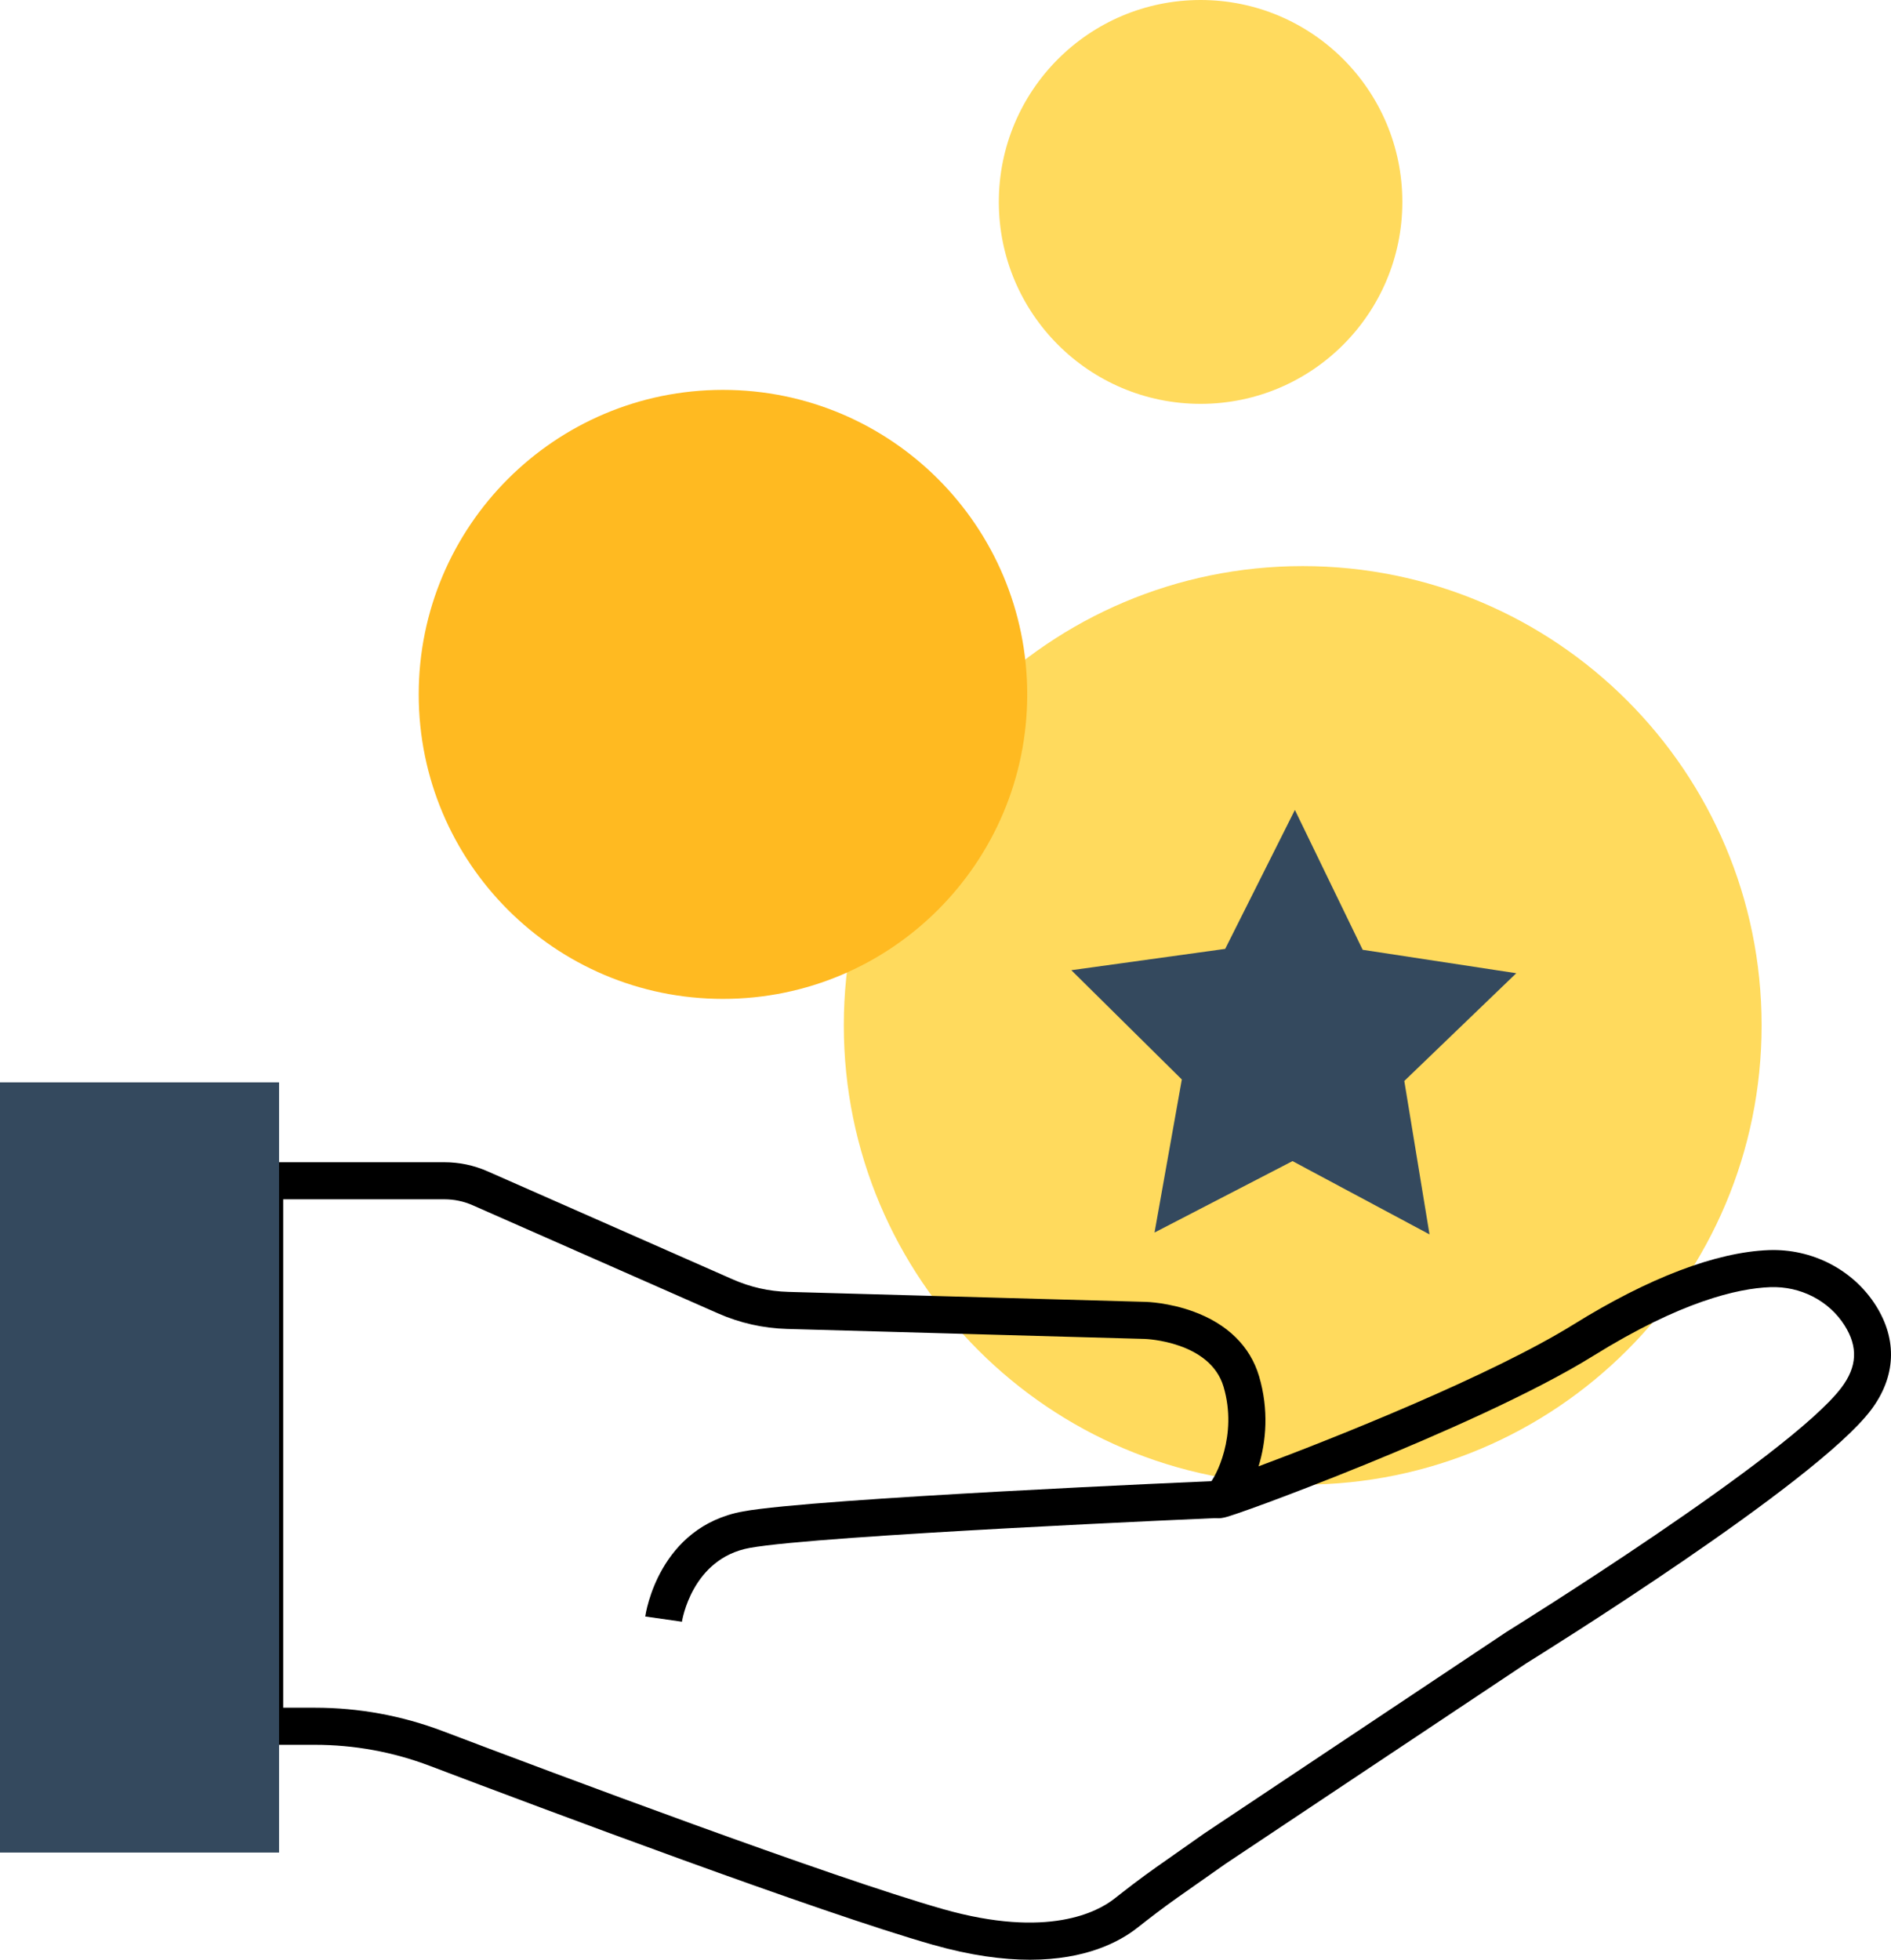
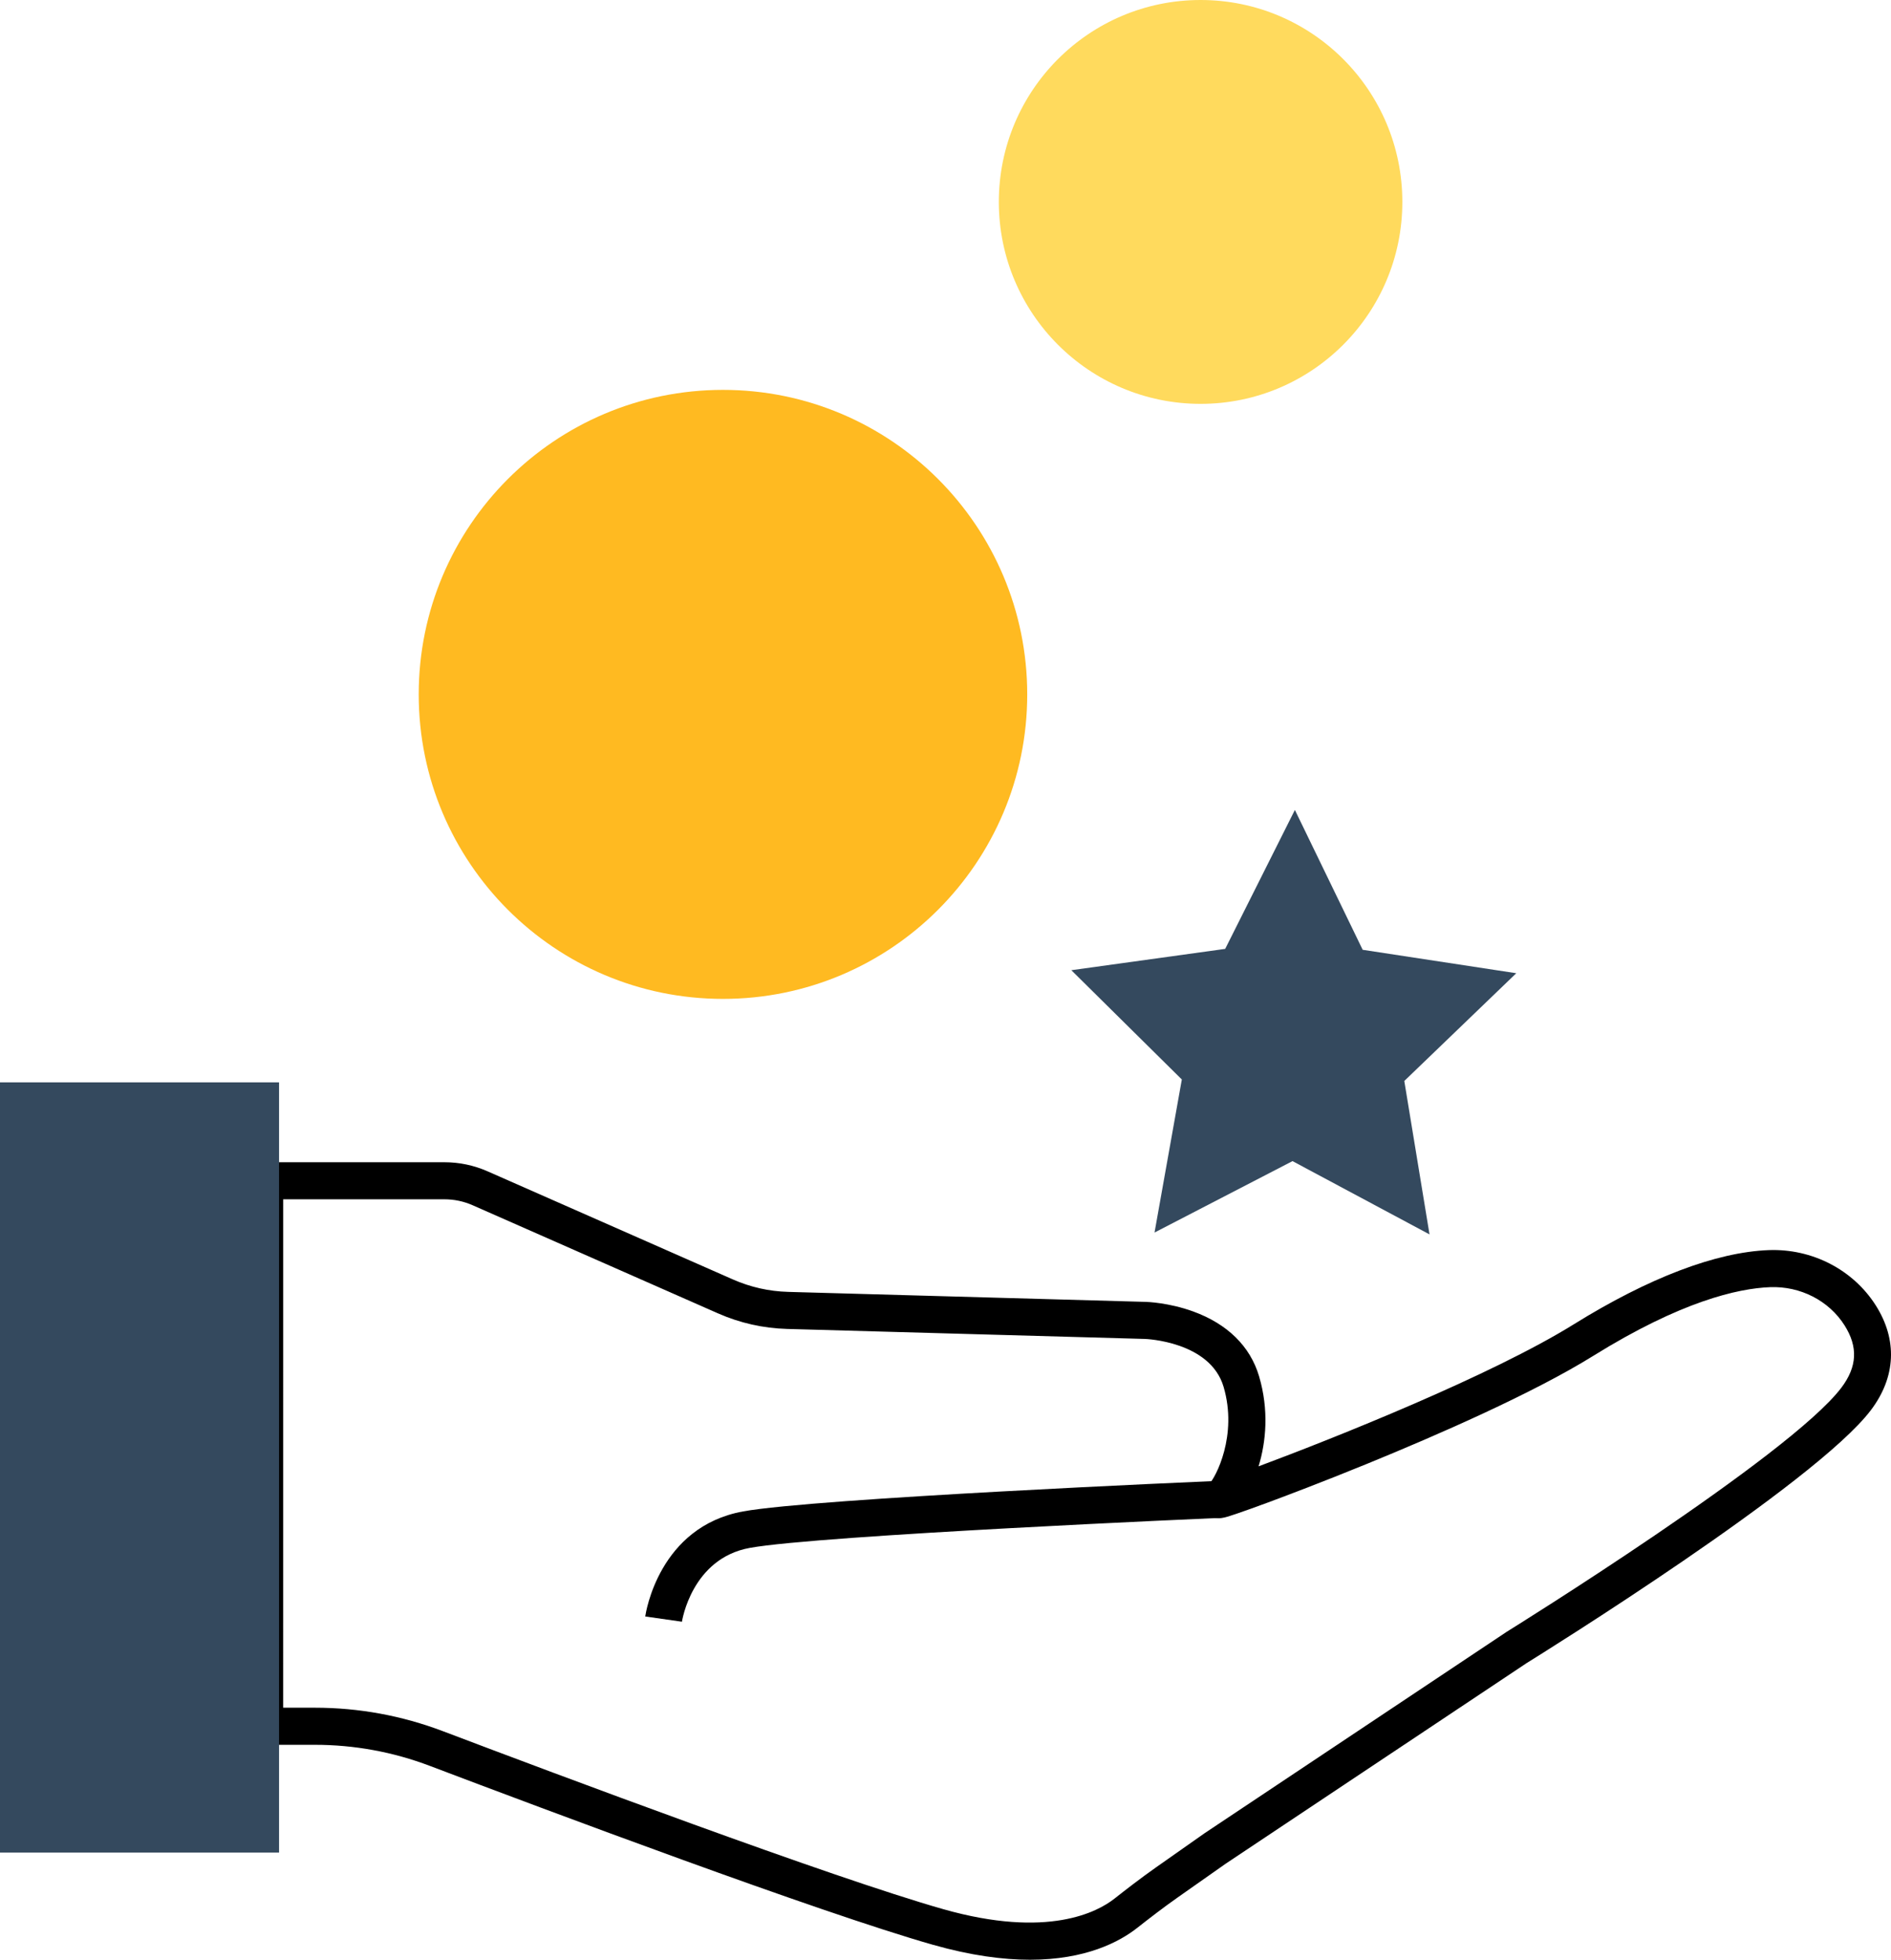
<svg xmlns="http://www.w3.org/2000/svg" width="193" height="200" viewBox="0 0 193 200" fill="none">
  <path d="M122.535 41.215C133.907 41.215 143.126 31.988 143.126 20.607C143.126 9.226 133.907 0 122.535 0C111.162 0 101.943 9.226 101.943 20.607C101.943 31.988 111.162 41.215 122.535 41.215Z" fill="#FFDA5D" />
-   <path d="M132.958 151.515C158.825 151.515 179.794 130.53 179.794 104.643C179.794 78.757 158.825 57.772 132.958 57.772C107.09 57.772 86.121 78.757 86.121 104.643C86.121 130.53 107.09 151.515 132.958 151.515Z" fill="#FFDA5D" />
  <path d="M125.046 96.837L132.159 82.658L139.079 96.931L154.754 99.321L143.326 110.317L145.9 125.974L131.917 118.496L117.834 125.785L120.62 110.166L109.342 99.013L125.046 96.837Z" fill="#34495E" />
  <path d="M73.788 101.941C90.938 101.941 104.841 88.028 104.841 70.865C104.841 53.702 90.938 39.789 73.788 39.789C56.638 39.789 42.735 53.702 42.735 70.865C42.735 88.028 56.638 101.941 73.788 101.941Z" fill="#FFBA21" />
  <path d="M69.6 165.502L65.855 164.968C65.907 164.594 67.258 155.805 75.845 154.245C83.231 152.901 122.709 151.195 124.386 151.124L124.548 154.905C124.14 154.922 83.654 156.672 76.522 157.969C70.589 159.048 69.61 165.439 69.6 165.504V165.502Z" fill="black" />
-   <path d="M105.12 200C102.373 200 99.104 199.575 95.235 198.478C83.641 195.184 55.457 184.61 43.876 180.217C40.112 178.789 36.159 178.064 32.131 178.064H25.118V118.61H45.347C46.879 118.61 48.367 118.923 49.77 119.541L74.803 130.572C76.591 131.36 78.486 131.787 80.439 131.842L116.953 132.862C117.048 132.864 119.29 132.935 121.772 133.837C125.271 135.108 127.599 137.394 128.503 140.451C129.516 143.875 129.228 147.114 128.452 149.646C136.211 146.754 152.224 140.367 160.625 135.15C168.264 130.405 175.14 127.787 180.507 127.579C184.939 127.409 189.129 129.57 191.447 133.223C193.679 136.742 193.5 140.538 190.945 143.913C185.271 151.406 157.313 168.794 155.775 169.748L125.09 190.202L120.181 193.653C118.666 194.719 117.186 195.866 116.068 196.747C114.268 198.164 110.83 200 105.118 200H105.12ZM28.901 174.278H32.131C36.62 174.278 41.022 175.086 45.217 176.678C56.751 181.054 84.814 191.584 96.267 194.837C106.95 197.872 112.038 195.104 113.73 193.773C114.885 192.865 116.415 191.676 118.006 190.558L122.972 187.067L153.756 166.545C154.043 166.367 182.64 148.613 187.929 141.627C189.551 139.484 189.654 137.459 188.255 135.251C186.656 132.731 183.747 131.24 180.654 131.36C177.367 131.488 171.569 132.807 162.621 138.365C156.452 142.199 146.661 146.472 139.537 149.383C134.91 151.273 131.199 152.672 129.4 153.339C128.15 153.801 127.061 154.192 126.25 154.468C124.88 154.937 124.314 155.13 123.533 154.706L122.568 154.182L122.543 153.08C122.528 152.418 122.854 151.81 123.417 151.435C124.066 150.8 126.349 146.489 124.88 141.524C123.505 136.881 116.917 136.645 116.85 136.643L80.334 135.623C77.89 135.554 75.515 135.019 73.279 134.033L48.247 123.003C47.328 122.597 46.353 122.393 45.349 122.393H28.903V174.276L28.901 174.278Z" fill="black" />
+   <path d="M105.12 200C102.373 200 99.104 199.575 95.235 198.478C83.641 195.184 55.457 184.61 43.876 180.217C40.112 178.789 36.159 178.064 32.131 178.064H25.118V118.61H45.347C46.879 118.61 48.367 118.923 49.77 119.541L74.803 130.572C76.591 131.36 78.486 131.787 80.439 131.842L116.953 132.862C117.048 132.864 119.29 132.935 121.772 133.837C125.271 135.108 127.599 137.394 128.503 140.451C129.516 143.875 129.228 147.114 128.452 149.646C136.211 146.754 152.224 140.367 160.625 135.15C168.264 130.405 175.14 127.787 180.507 127.579C184.939 127.409 189.129 129.57 191.447 133.223C193.679 136.742 193.5 140.538 190.945 143.913C185.271 151.406 157.313 168.794 155.775 169.748L125.09 190.202L120.181 193.653C118.666 194.719 117.186 195.866 116.068 196.747C114.268 198.164 110.83 200 105.118 200H105.12ZM28.901 174.278H32.131C36.62 174.278 41.022 175.086 45.217 176.678C56.751 181.054 84.814 191.584 96.267 194.837C106.95 197.872 112.038 195.104 113.73 193.773C114.885 192.865 116.415 191.676 118.006 190.558L122.972 187.067L153.756 166.545C154.043 166.367 182.64 148.613 187.929 141.627C189.551 139.484 189.654 137.459 188.255 135.251C186.656 132.731 183.747 131.24 180.654 131.36C177.367 131.488 171.569 132.807 162.621 138.365C156.452 142.199 146.661 146.472 139.537 149.383C134.91 151.273 131.199 152.672 129.4 153.339C128.15 153.801 127.061 154.192 126.25 154.468C124.88 154.937 124.314 155.13 123.533 154.706L122.568 154.182L122.543 153.08C122.528 152.418 122.854 151.81 123.417 151.435C124.066 150.8 126.349 146.489 124.88 141.524C123.505 136.881 116.917 136.645 116.85 136.643L80.334 135.623C77.89 135.554 75.515 135.019 73.279 134.033L48.247 123.003C47.328 122.597 46.353 122.393 45.349 122.393H28.903L28.901 174.278Z" fill="black" />
  <path d="M28.481 110.458H0V189.06H28.481V110.458Z" fill="#34495E" />
</svg>